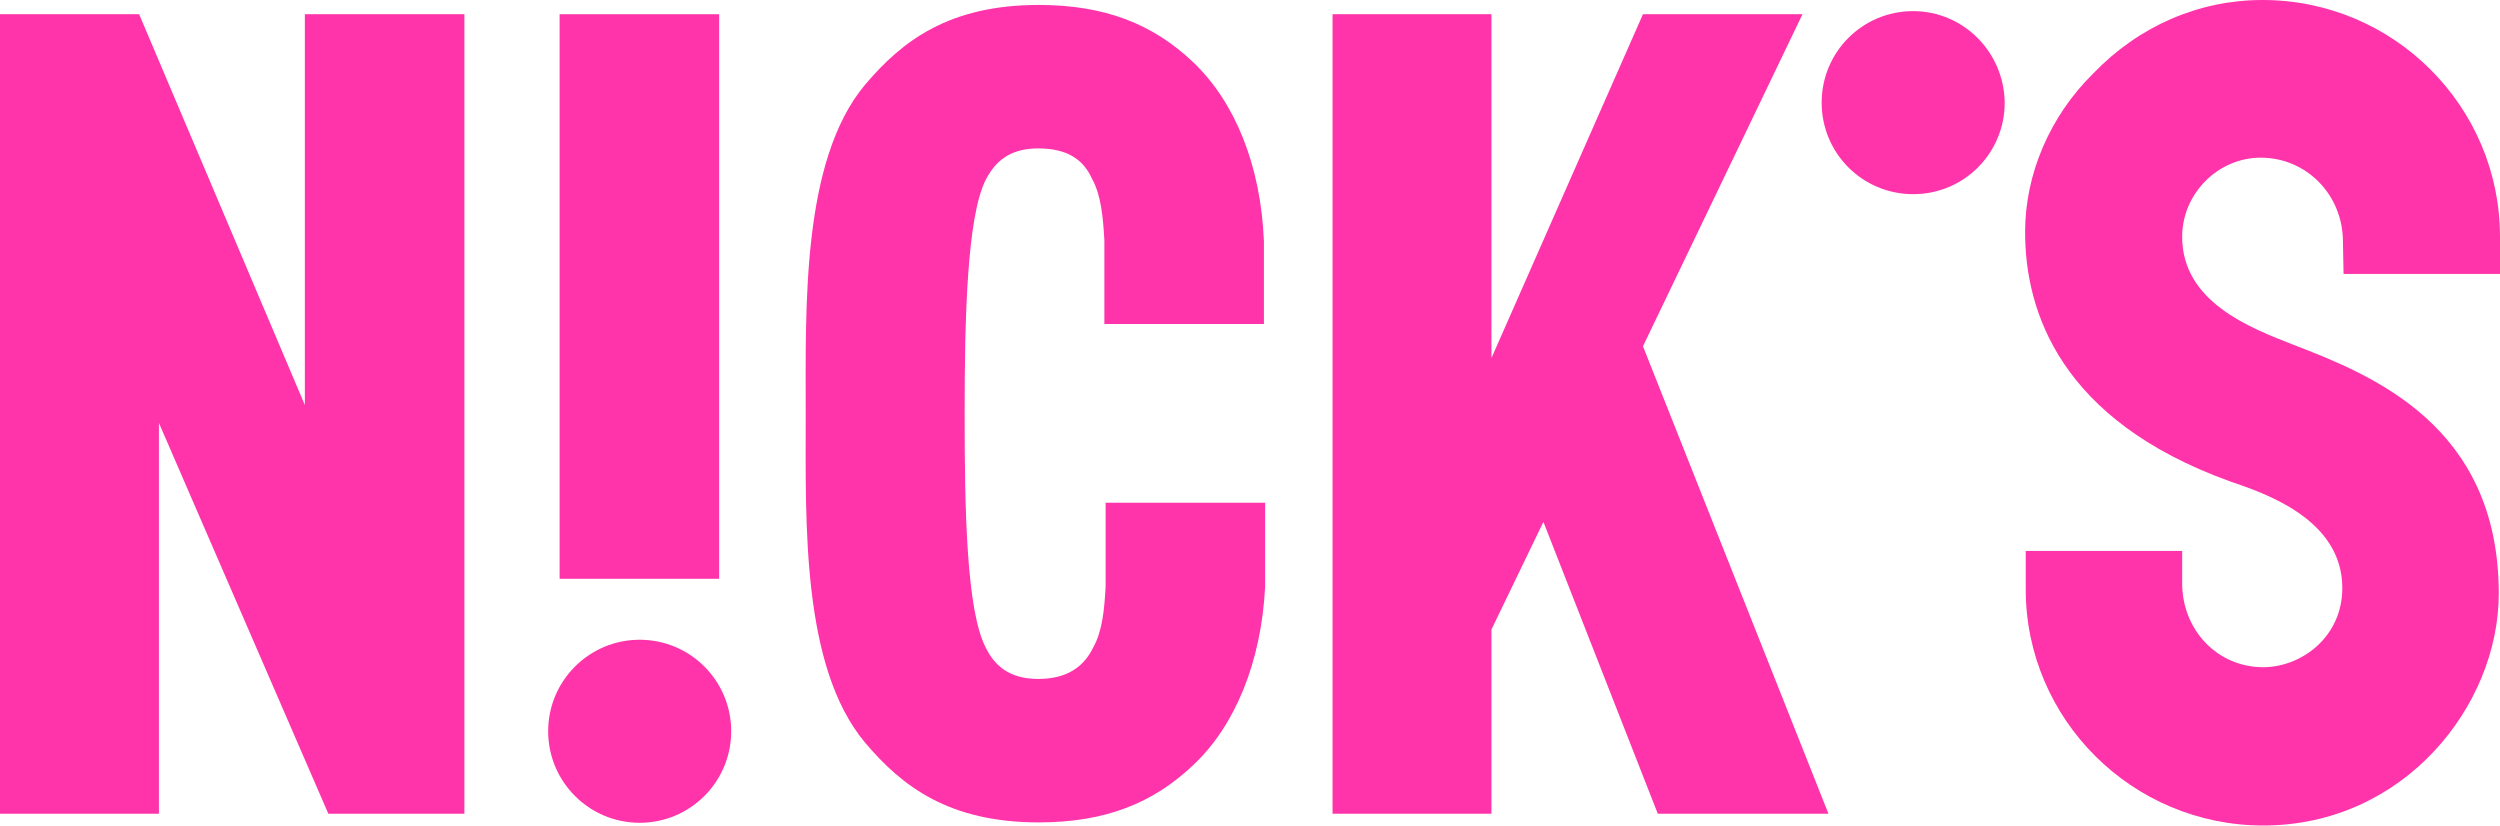
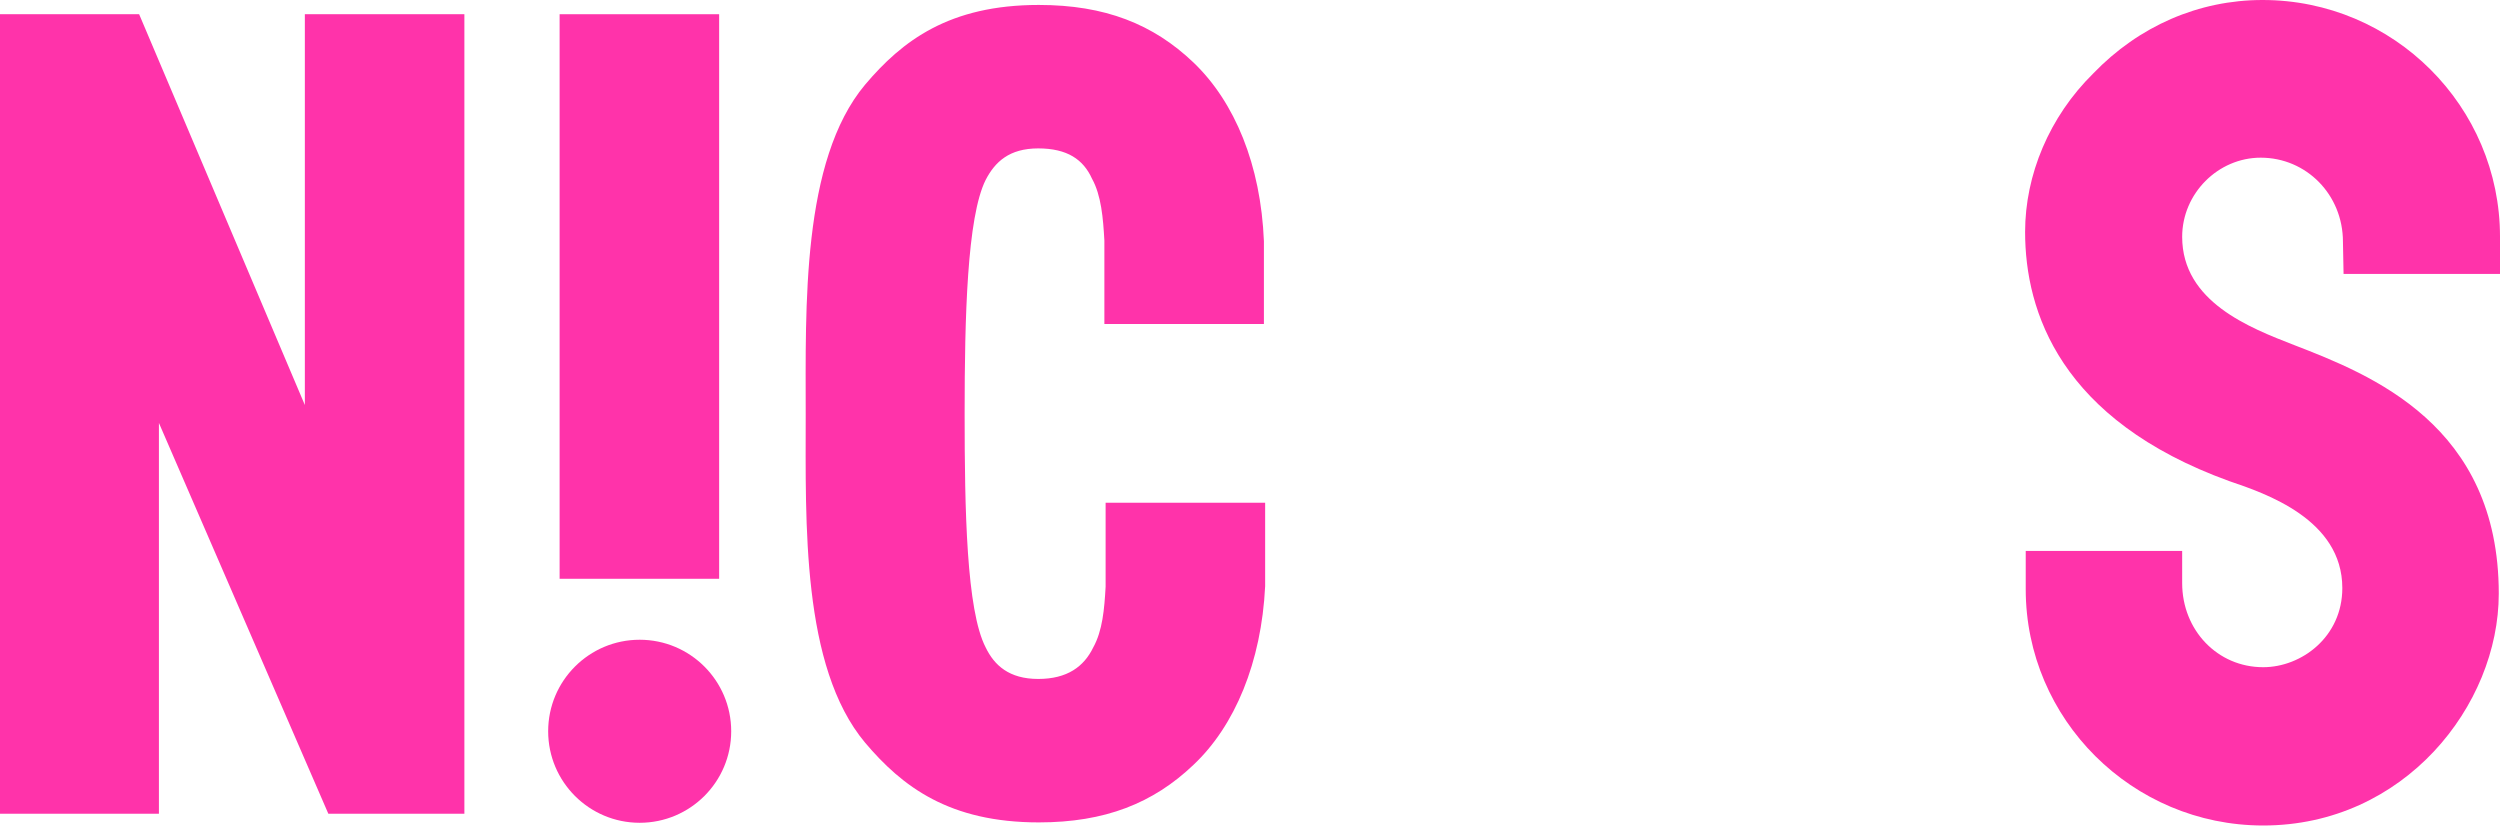
<svg xmlns="http://www.w3.org/2000/svg" id="Lager_1" viewBox="0 0 404.3 133.5">
  <defs>
    <style>.cls-1{fill:#f3a;}</style>
  </defs>
  <path class="cls-1" d="M327.5,37.5c0,12.9,5.7,30.4,33,40.3,5.9,2,18.3,6.2,18.3,17.3,0,7.9-6.6,12.8-12.8,12.8-7.4,0-13.1-6-13.1-13.6v-5.2h-25.3v6.2c0,21,17.2,38.2,38.4,38.2,22.8,0,38.1-19.4,38.1-37.5,0-27.3-20.7-35.4-33.1-40.2-7.2-2.8-18.1-7-18.1-17.5,0-7,5.8-12.8,12.7-12.8,7.4,0,13.3,6,13.3,13.6l.1,5.2h25.3v-6c0-21.1-17.2-38.3-38.4-38.3h0c-10.3,0-20,4.2-27.4,11.9-7.1,7-11,16.4-11,25.6Z" />
  <polygon class="cls-1" points="25.7 68.4 53.1 131.6 75.1 131.6 75.1 2.3 49.3 2.3 49.3 65.5 22.5 2.3 0 2.3 0 131.6 25.7 131.6 25.7 68.4" />
  <rect class="cls-1" x="90.5" y="2.3" width="25.8" height="91.3" />
-   <polygon class="cls-1" points="291.5 2.3 265.7 2.3 241.2 57.9 241.2 2.3 215.5 2.3 215.5 131.6 241.2 131.6 241.2 101.8 249.6 84.4 268.1 131.6 295.7 131.6 265.7 56 291.5 2.3" />
  <circle class="cls-1" cx="103.45" cy="118.26" r="14.8" />
-   <path class="cls-1" d="M309.4,1.8c-8.2,0-14.8,6.6-14.8,14.8s6.6,14.8,14.8,14.8,14.8-6.6,14.8-14.8c-.1-8.2-6.7-14.8-14.8-14.8Z" />
  <path class="cls-1" d="M178.8,94.9h0c-.2,3.6-.5,7.1-2,9.8-1.5,3.1-4.2,5.1-8.9,5.1s-7.1-2.2-8.5-5.1c-3.1-6-3.4-22.2-3.4-37.8s.4-31.8,3.4-37.8c1.5-2.9,3.8-5.1,8.5-5.1s7.3,1.8,8.7,4.9c1.5,2.7,1.8,6.4,2,10v13.5h25.8v-13.4h0c-.5-12.3-4.7-22.5-11.4-28.9-6.5-6.2-14.3-9.3-25-9.3-14.5,0-22.1,5.8-28.1,12.9-10.3,12.3-9.6,36-9.6,53.4s-.7,40.7,9.6,53c6,7.1,13.6,12.9,28.1,12.9,10.7,0,18.5-3.1,25-9.3,6.7-6.3,11-16.6,11.6-28.9h0v-13.5h-25.8v13.6h0Z" />
</svg>